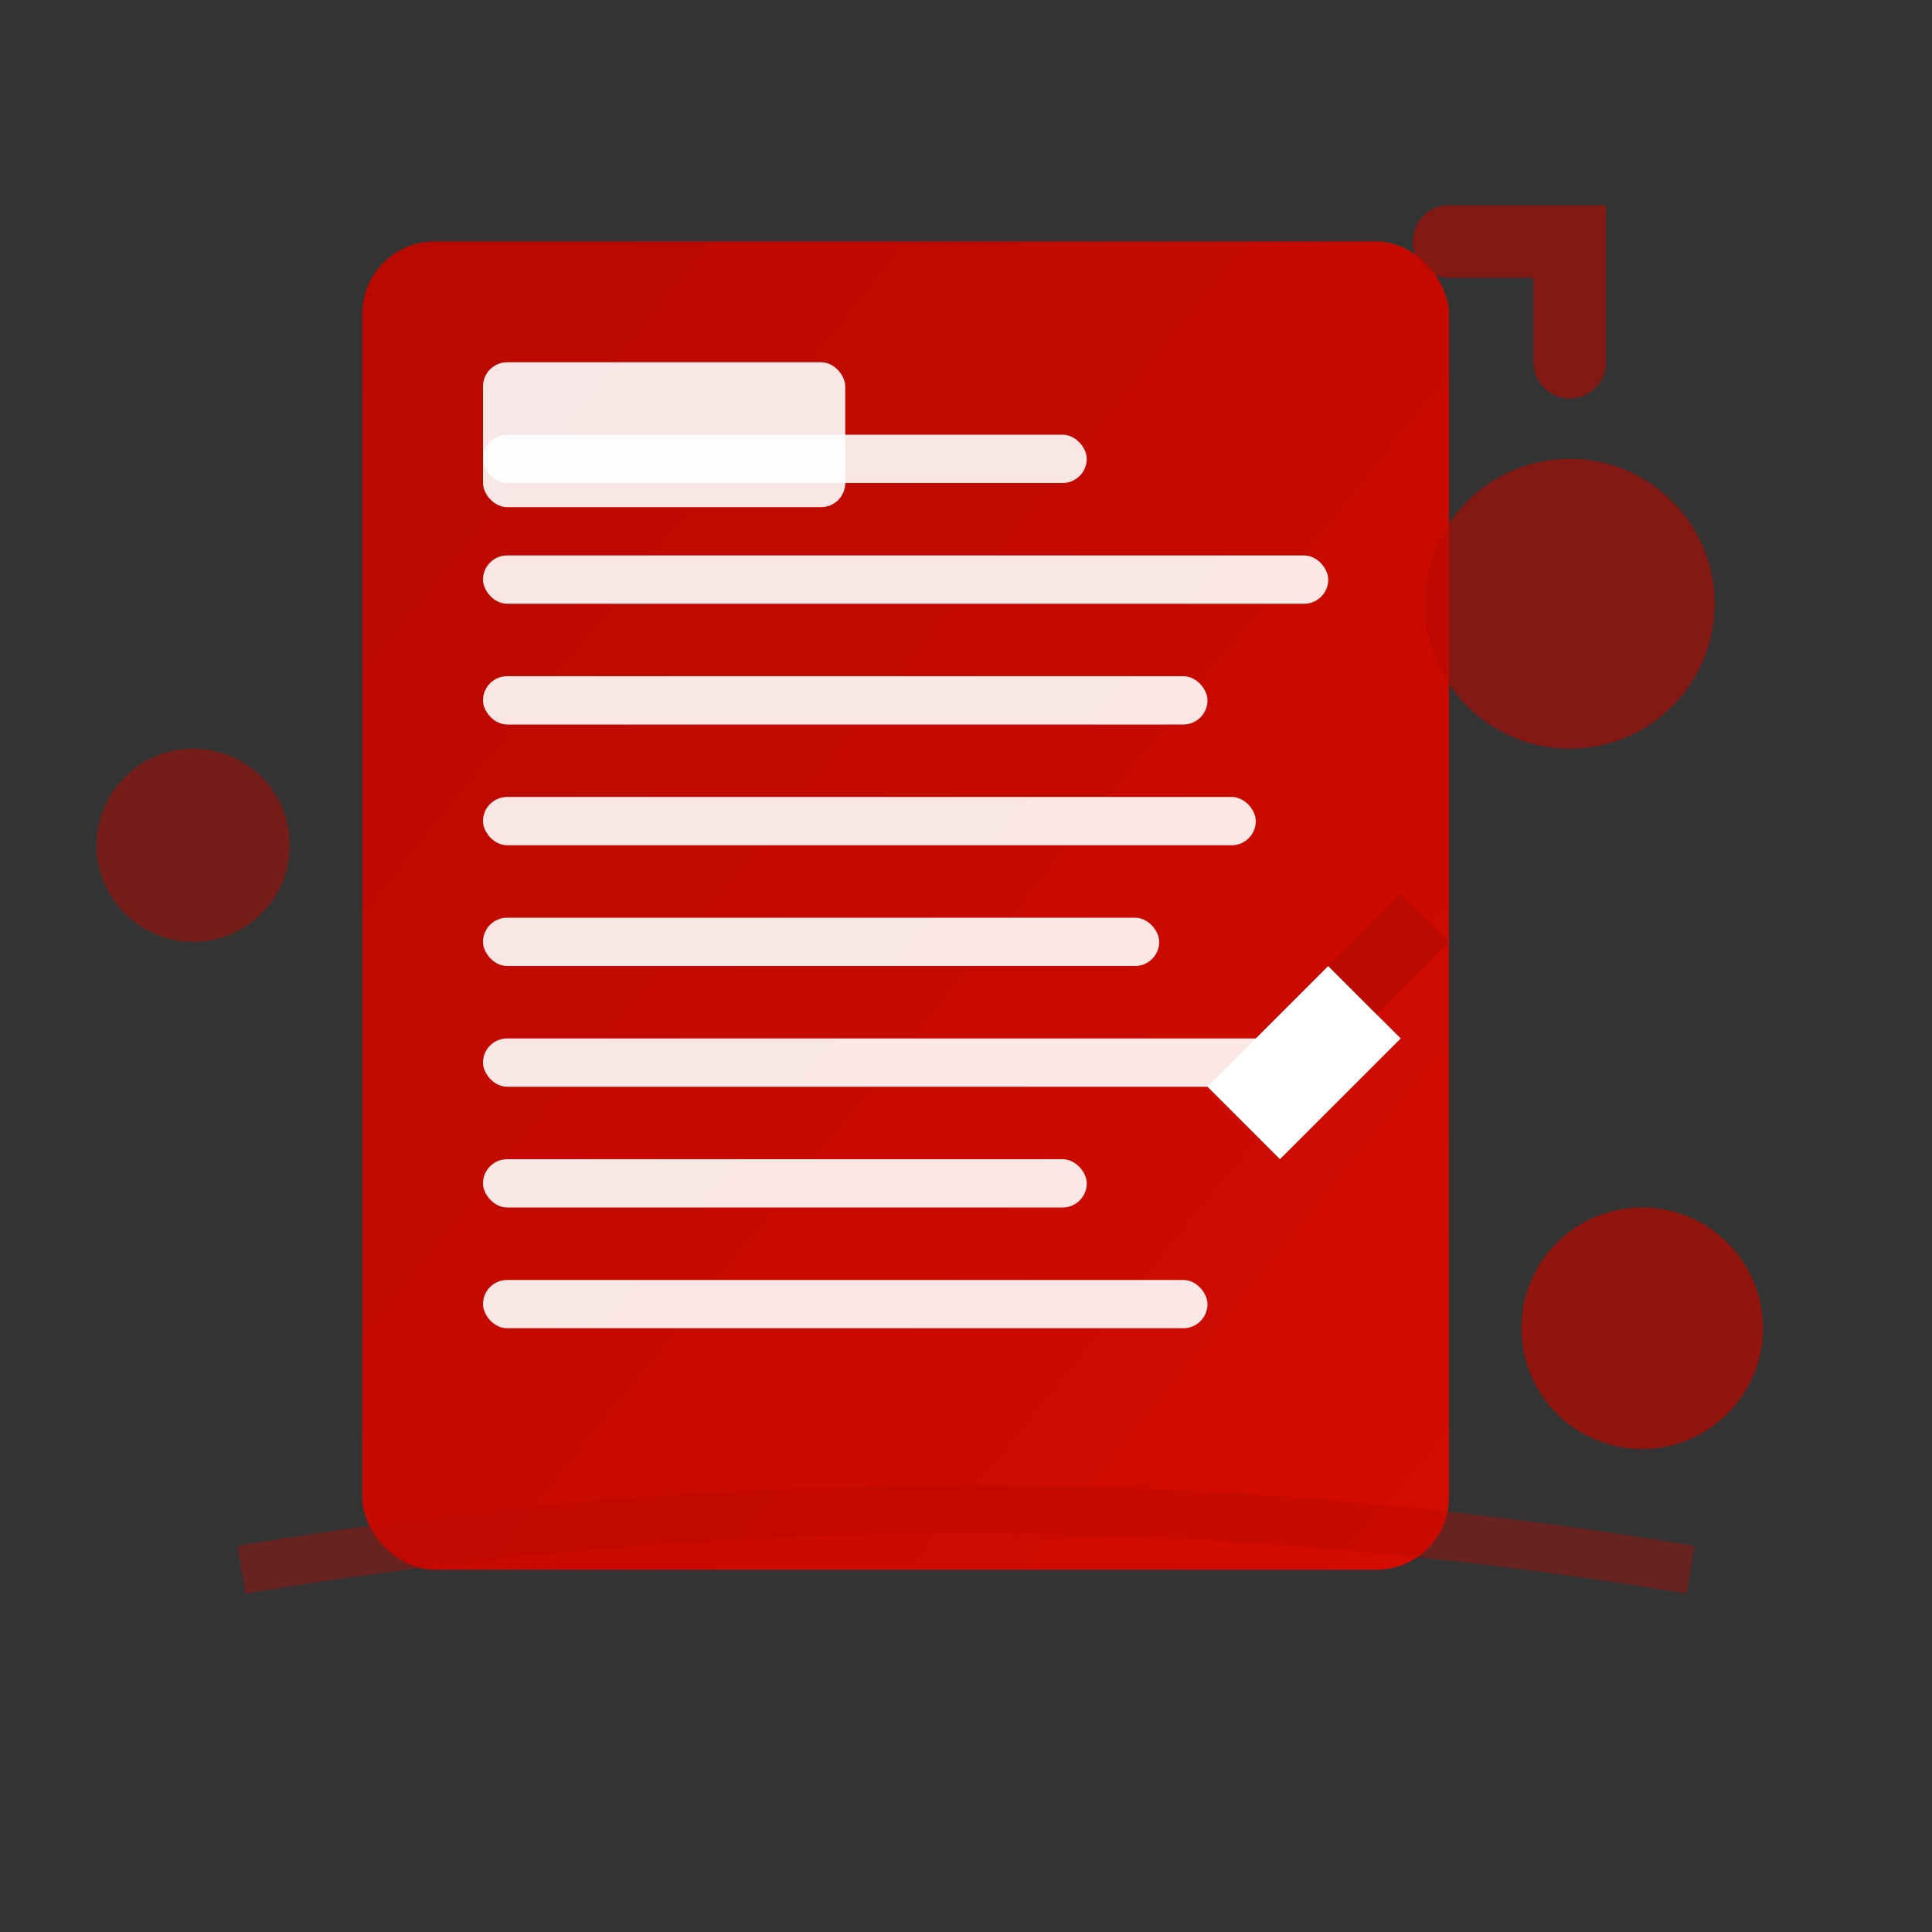
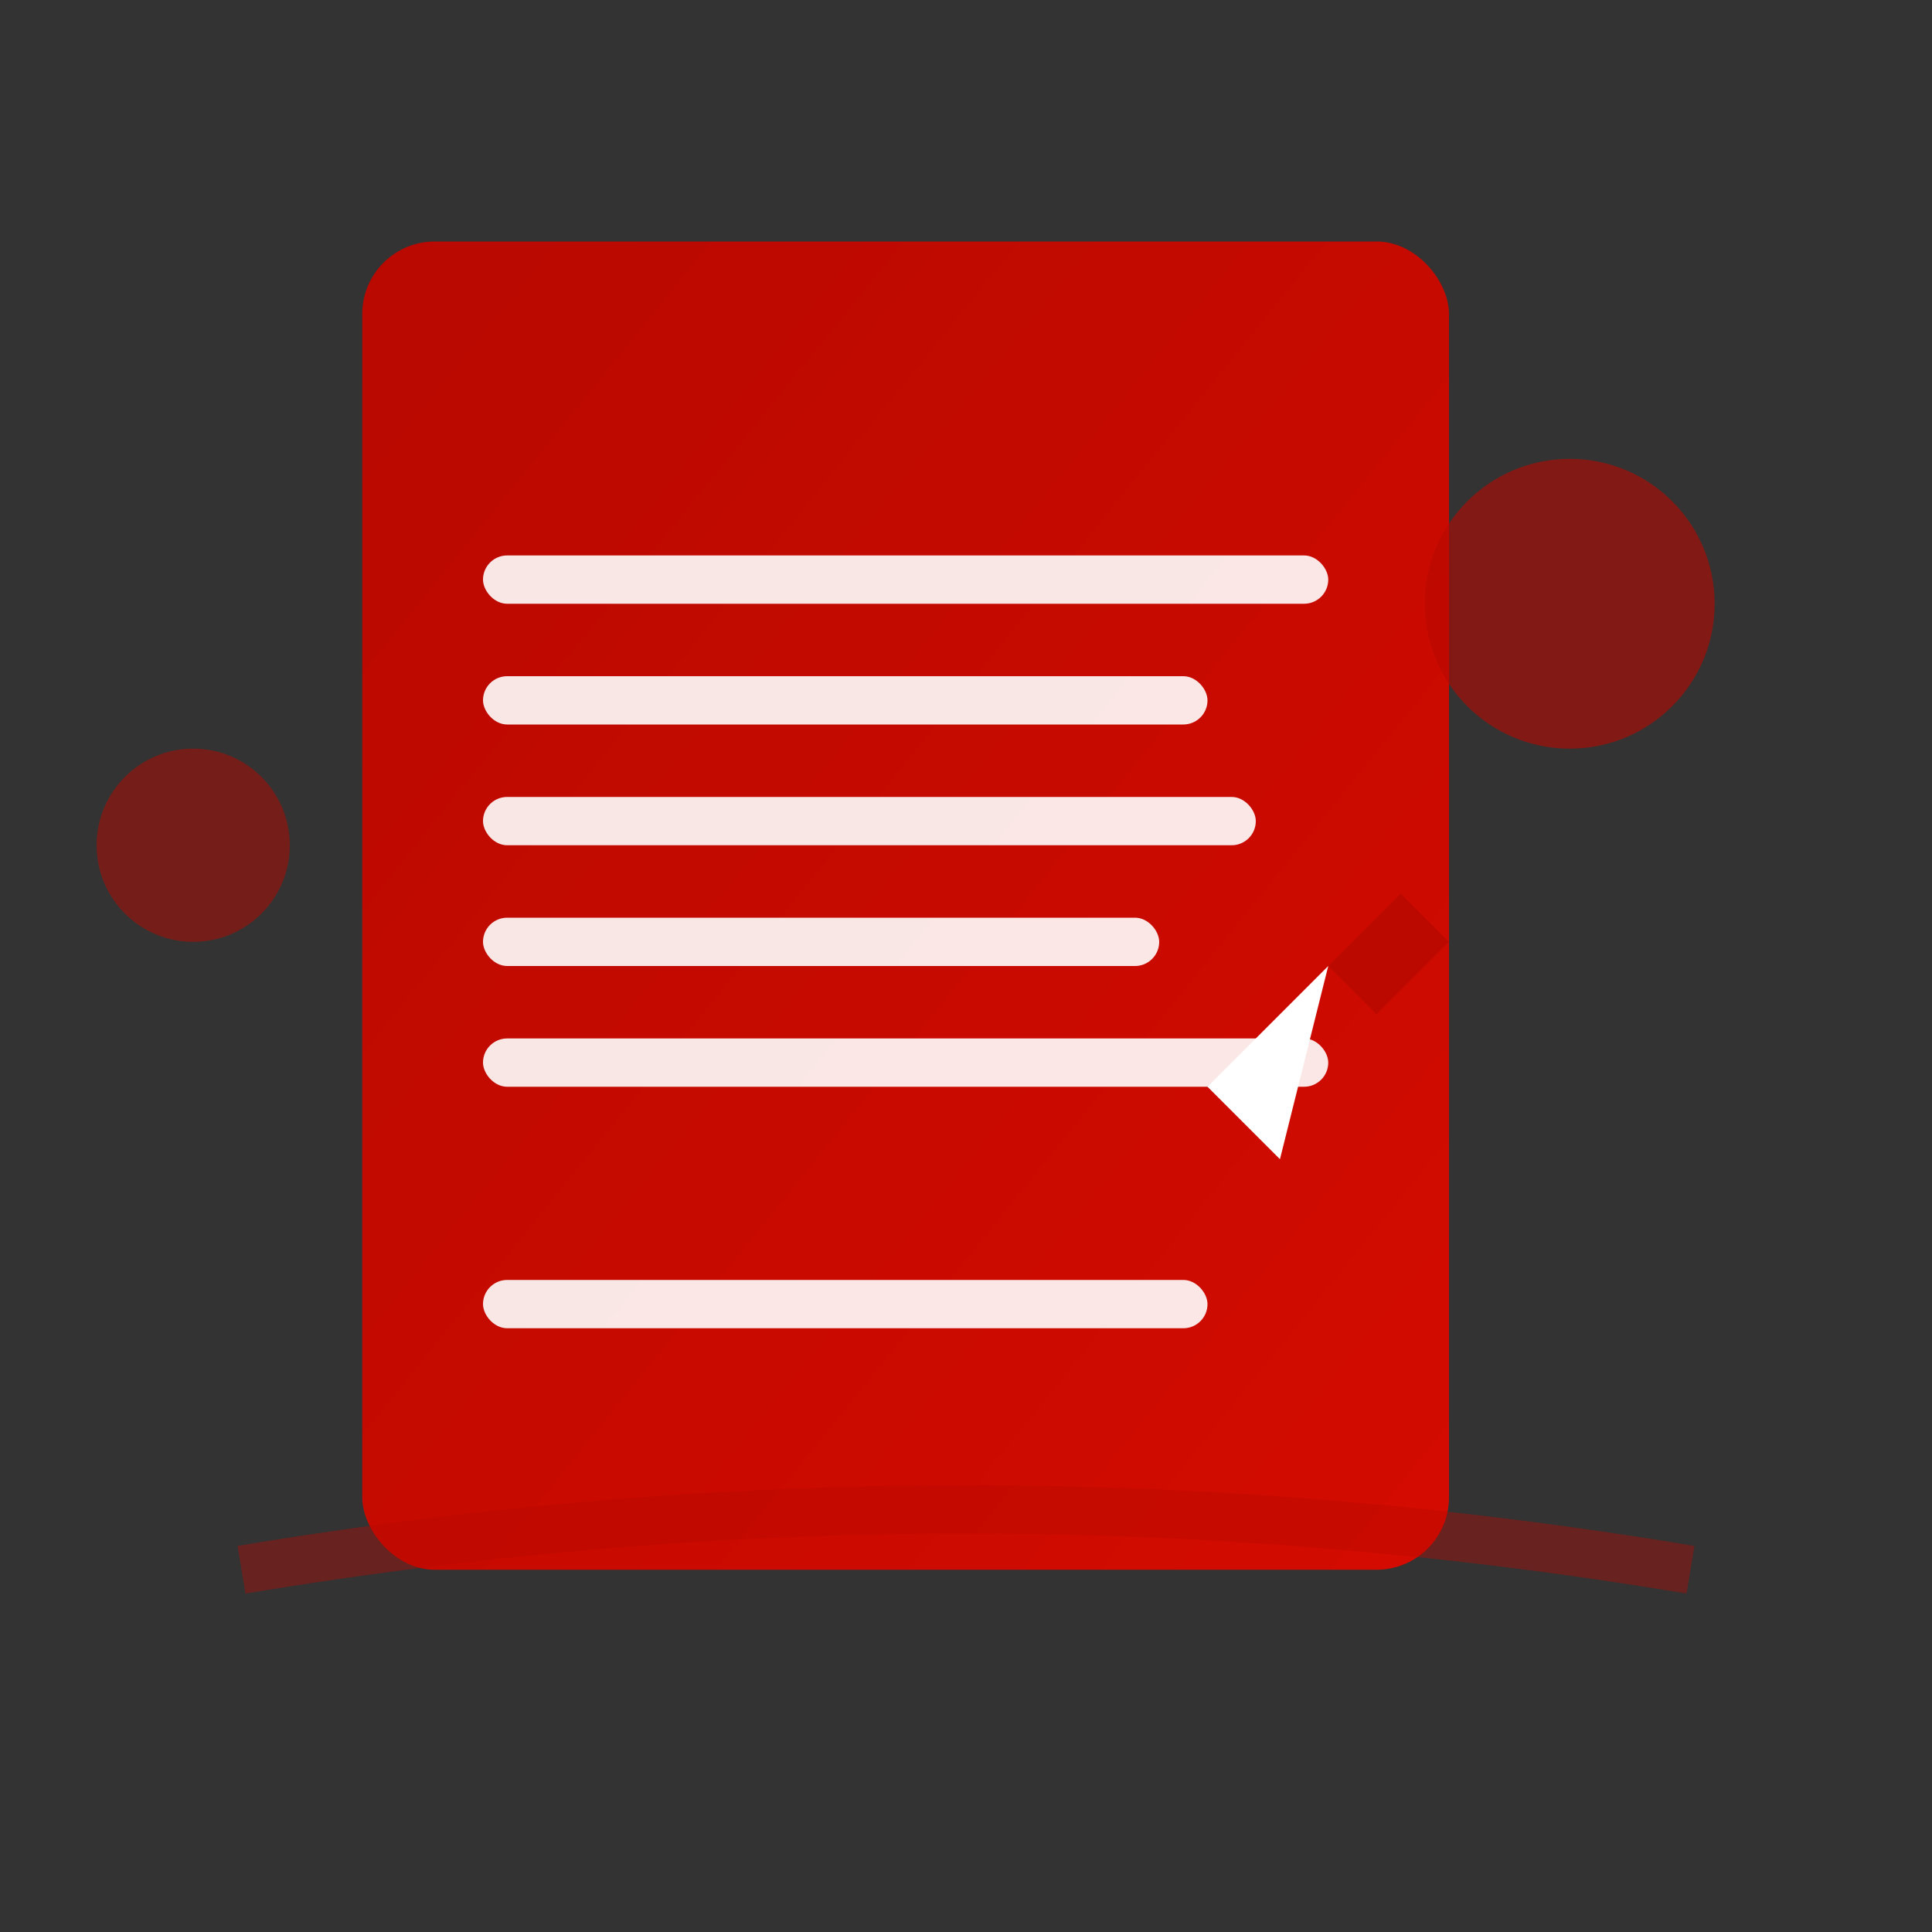
<svg xmlns="http://www.w3.org/2000/svg" width="80" height="80" viewBox="0 0 80 80" fill="none">
  <rect x="0" y="0" width="80" height="80" fill="#333333" stroke="none" />
  <defs>
    <linearGradient id="blogGradient" x1="0%" y1="0%" x2="100%" y2="100%">
      <stop offset="0%" style="stop-color:#b80900;stop-opacity:1" />
      <stop offset="100%" style="stop-color:#d40b00;stop-opacity:1" />
    </linearGradient>
  </defs>
  <rect x="15" y="10" width="45" height="55" rx="3" fill="url(#blogGradient)" />
  <g fill="#ffffff" opacity="0.9">
-     <rect x="20" y="18" width="25" height="2" rx="1" />
    <rect x="20" y="23" width="35" height="2" rx="1" />
    <rect x="20" y="28" width="30" height="2" rx="1" />
    <rect x="20" y="33" width="32" height="2" rx="1" />
    <rect x="20" y="38" width="28" height="2" rx="1" />
    <rect x="20" y="43" width="35" height="2" rx="1" />
-     <rect x="20" y="48" width="25" height="2" rx="1" />
    <rect x="20" y="53" width="30" height="2" rx="1" />
  </g>
-   <rect x="20" y="15" width="15" height="6" fill="#ffffff" opacity="0.9" rx="1" />
  <circle cx="65" cy="25" r="6" fill="#b80900" opacity="0.6" />
  <circle cx="8" cy="35" r="4" fill="#b80900" opacity="0.5" />
-   <circle cx="68" cy="55" r="5" fill="#b80900" opacity="0.7" />
-   <path d="M50 45 L55 40 L58 43 L53 48 Z" fill="#ffffff" />
+   <path d="M50 45 L55 40 L53 48 Z" fill="#ffffff" />
  <path d="M55 40 L58 37 L60 39 L57 42 Z" fill="#b80900" opacity="0.8" />
  <path d="M10 65 Q40 60 70 65" stroke="#b80900" stroke-width="2" fill="none" opacity="0.4" />
-   <path d="M60 10 L65 10 L65 15" stroke="#b80900" stroke-width="3" stroke-linecap="round" opacity="0.6" />
</svg>